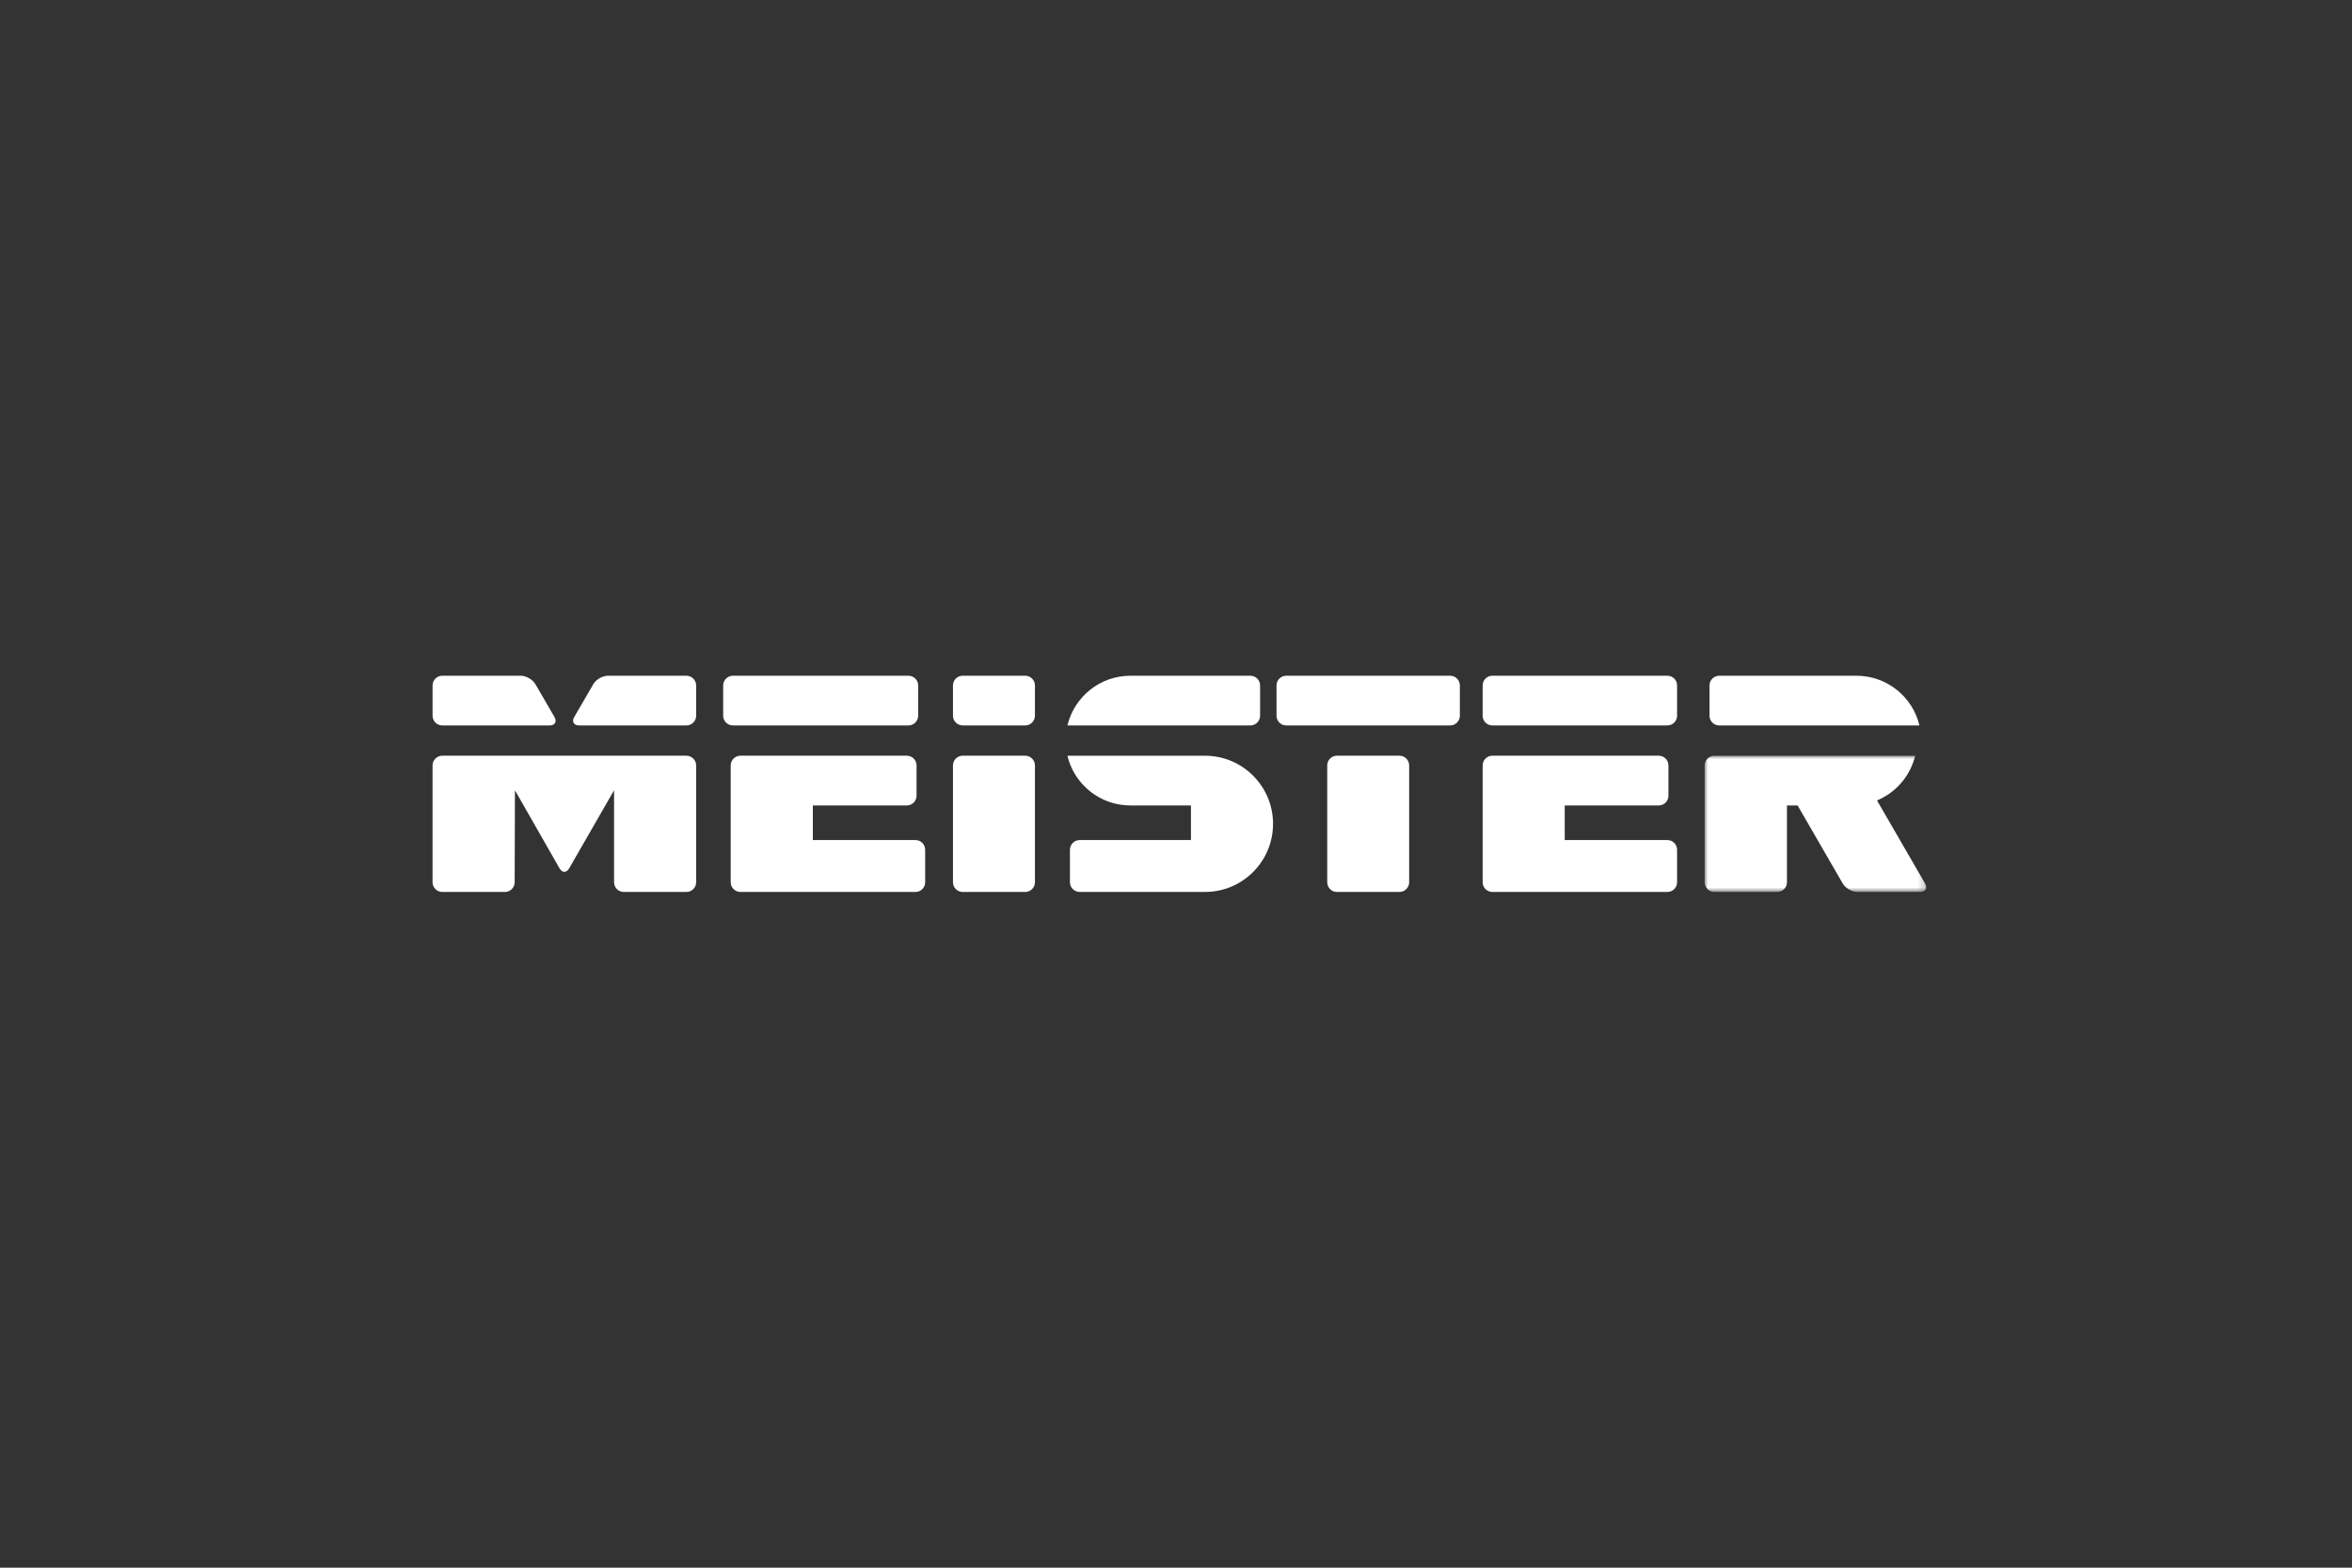
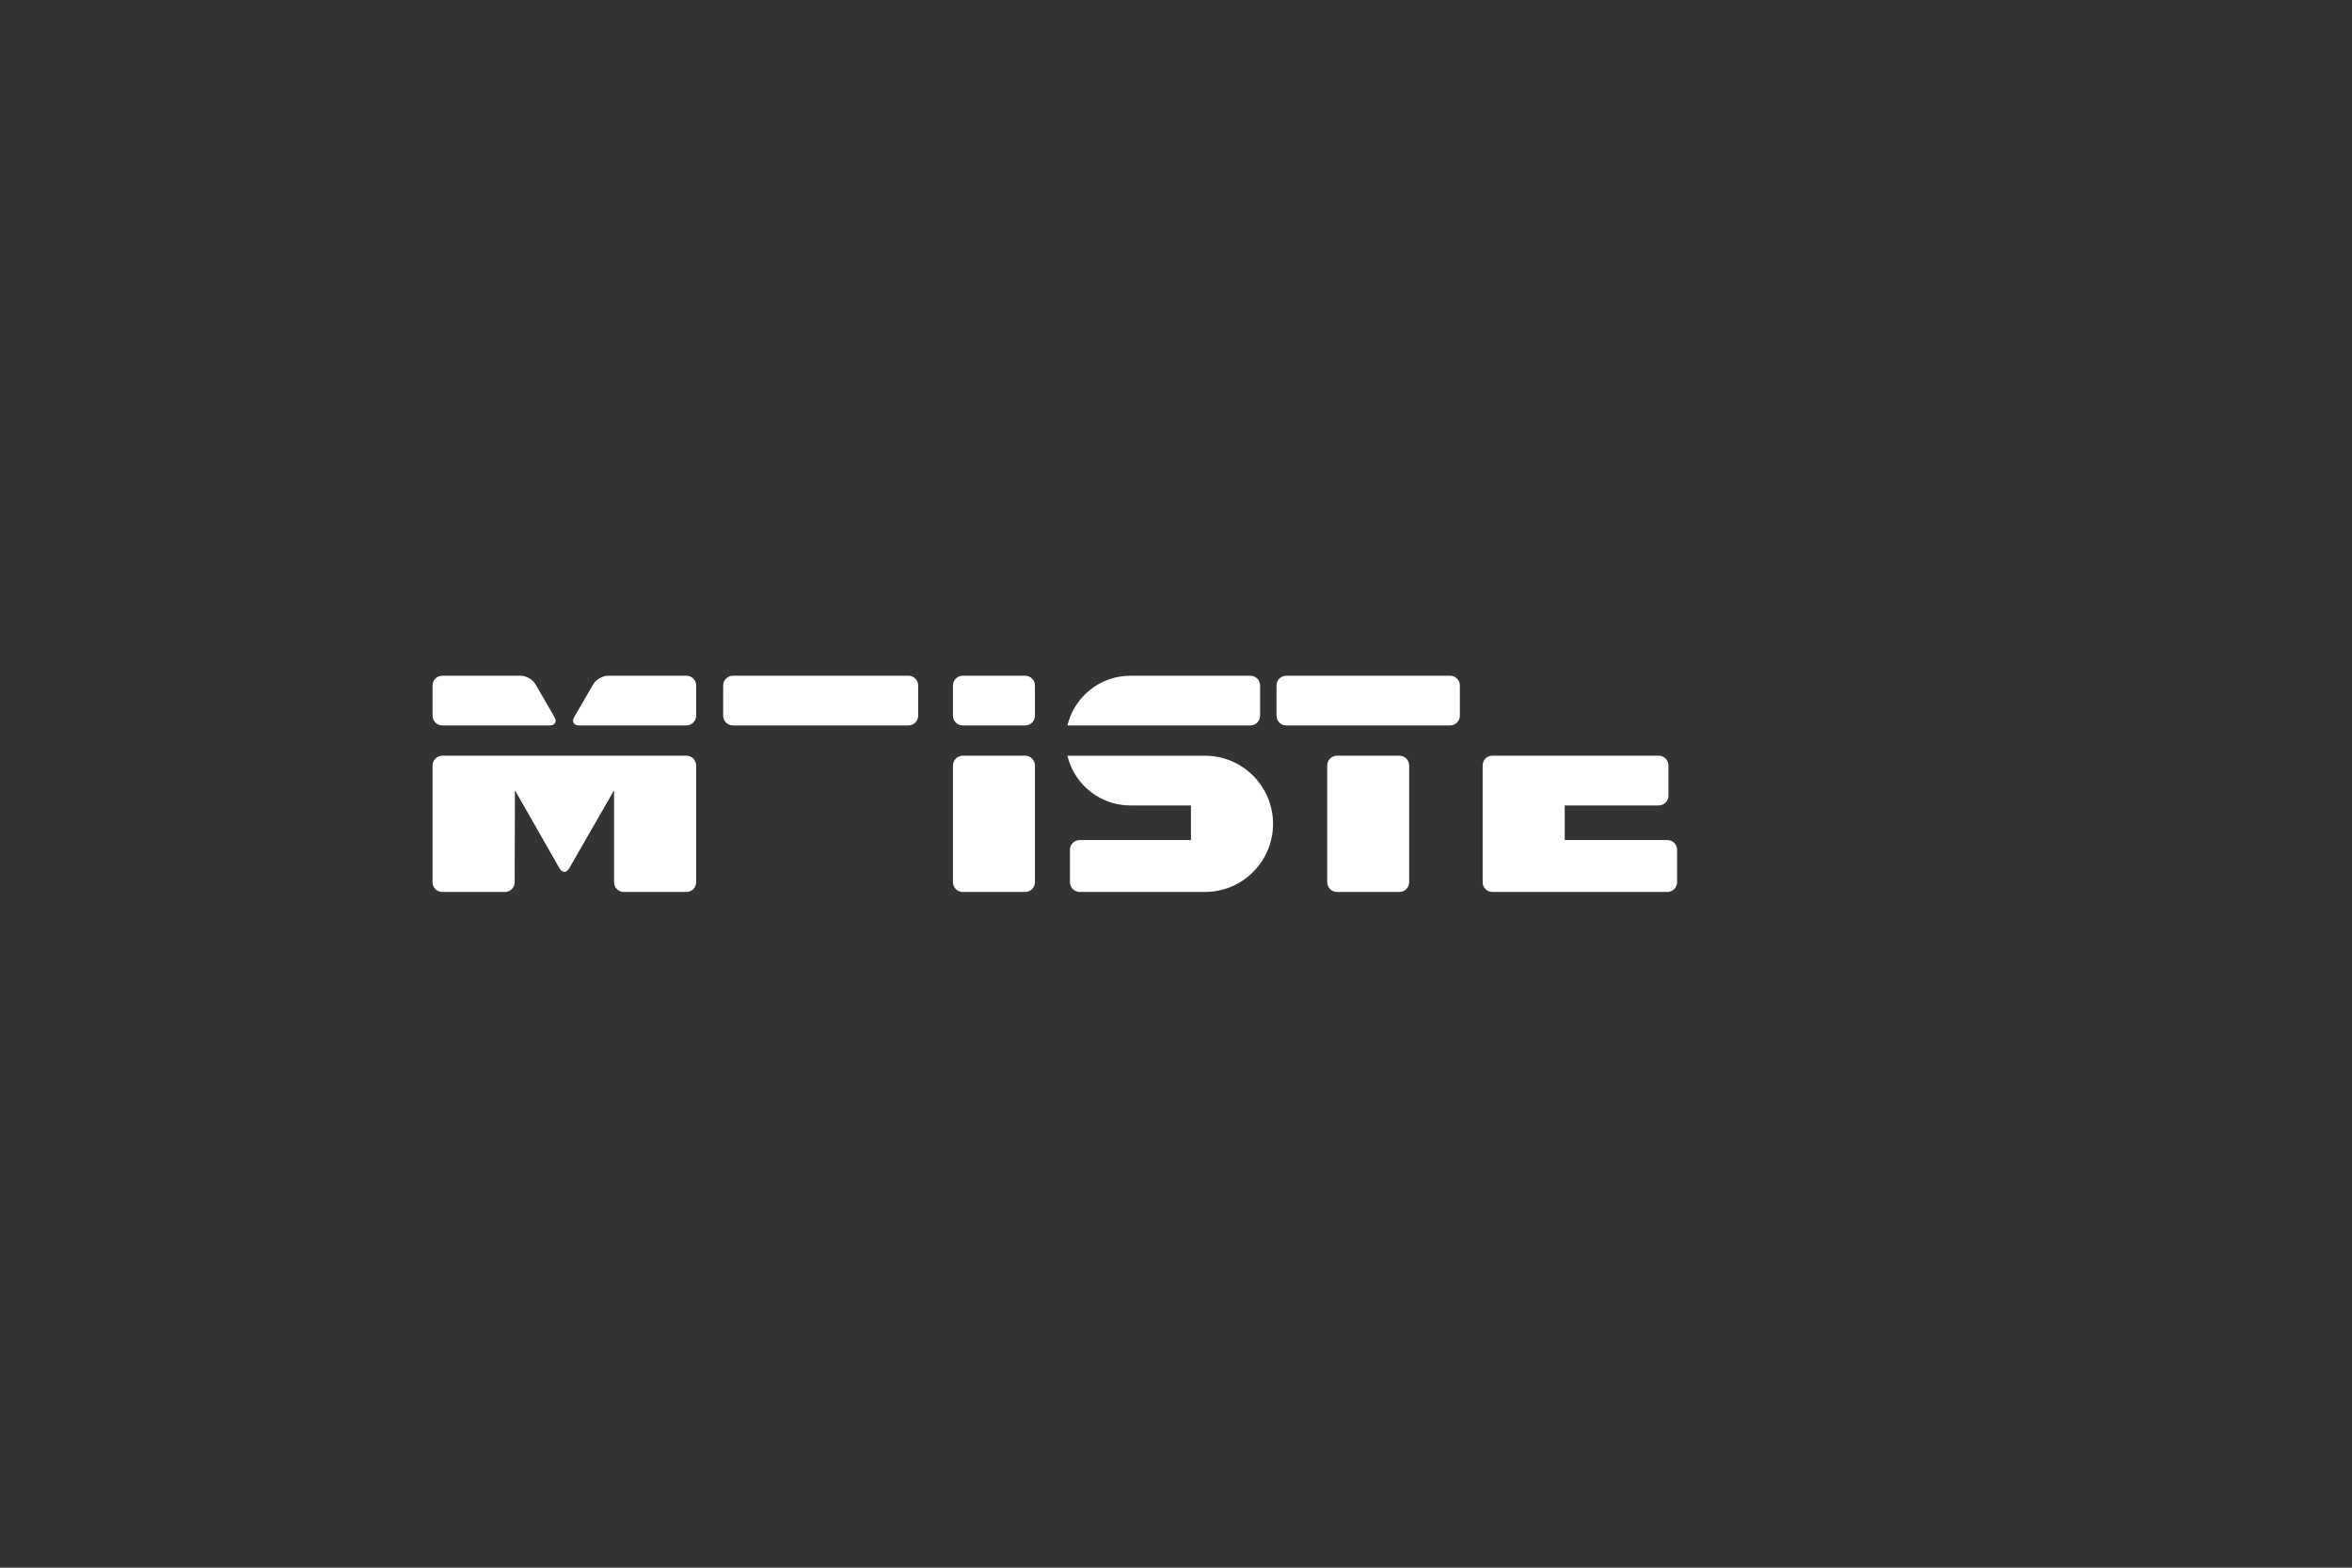
<svg xmlns="http://www.w3.org/2000/svg" xmlns:xlink="http://www.w3.org/1999/xlink" width="348px" height="232px" viewBox="0 0 348 232" version="1.1">
  <rect x="0" y="0" width="348" height="232" fill="#333333" stroke="none" />
  <title>Meister</title>
  <defs>
-     <polygon id="path-1" points="0 0 32.785 0 32.785 20.162 0 20.162" />
-   </defs>
+     </defs>
  <g id="Page-1" stroke="none" stroke-width="1" fill="none" fill-rule="evenodd">
    <g id="Desktop-final" transform="translate(-429, -4005)">
      <g id="Kunden-kleiner" transform="translate(40, 3915.569)">
        <g id="Group-11" transform="translate(1, 89.431)">
          <g id="Meister" transform="translate(388, 0)">
-             <rect id="Rectangle" fill="#202020" opacity="0" x="0" y="0" width="348" height="232" />
            <g id="Group-4" transform="translate(64, 100)">
              <g id="Group-19" fill="#FFFFFF">
                <path d="M98.14,17.717 C99.622,18.656 101.377,19.197 103.261,19.197 L112.212,19.197 L112.212,24.317 L95.747,24.317 C94.956,24.317 94.308,24.969 94.308,25.758 L94.308,30.56 C94.308,31.352 94.956,31.998 95.747,31.998 L114.289,31.998 C119.854,31.998 124.358,27.485 124.358,21.917 C124.358,20.418 124.032,18.995 123.444,17.714 C121.853,14.246 118.354,11.838 114.289,11.838 L93.937,11.838 C94.524,14.304 96.061,16.399 98.14,17.714" id="Fill-1" />
-                 <path d="M71.451,24.318 L56.267,24.318 L56.267,19.197 L70.171,19.197 C70.963,19.197 71.611,18.549 71.611,17.759 L71.611,13.279 C71.611,12.486 70.963,11.835 70.171,11.835 L45.557,11.835 C44.766,11.835 44.115,12.486 44.115,13.279 L44.115,30.56 C44.115,31.353 44.766,31.999 45.557,31.999 L71.451,31.999 C72.243,31.999 72.888,31.353 72.888,30.56 L72.888,25.756 C72.888,24.966 72.243,24.318 71.451,24.318" id="Fill-3" />
                <path d="M182.704,24.318 L167.517,24.318 L167.517,19.197 L181.424,19.197 C182.216,19.197 182.861,18.549 182.861,17.759 L182.861,13.279 C182.861,12.486 182.216,11.835 181.424,11.835 L156.81,11.835 C156.016,11.835 155.371,12.486 155.371,13.279 L155.371,30.56 C155.371,31.353 156.016,31.999 156.81,31.999 L182.704,31.999 C183.496,31.999 184.141,31.353 184.141,30.56 L184.141,25.756 C184.141,24.966 183.496,24.318 182.704,24.318" id="Fill-5" />
                <path d="M122.442,5.918 L122.442,1.438 C122.442,0.646 121.794,0 121.005,0 L103.262,0 C98.737,0 94.944,3.138 93.935,7.357 L121.005,7.357 C121.794,7.357 122.442,6.711 122.442,5.918" id="Fill-7" />
                <path d="M1.44,11.837 C0.648,11.837 0,12.485 0,13.278 L0,30.559 C0,31.351 0.648,32 1.44,32 L10.709,32 C11.498,32 12.149,31.351 12.149,30.559 L12.191,16.957 L12.627,17.713 L18.788,28.509 C19.182,29.196 19.822,29.196 20.214,28.509 L26.419,17.713 L26.855,16.957 L26.855,30.559 C26.855,31.351 27.501,32 28.292,32 L37.565,32 C38.356,32 39.002,31.351 39.002,30.559 L39.002,13.278 C39.002,12.485 38.356,11.837 37.565,11.837 L1.44,11.837 Z" id="Fill-9" />
                <path d="M1.439,7.358 L17.321,7.358 C18.112,7.358 18.434,6.798 18.039,6.113 L15.215,1.246 C14.818,0.558 13.849,0.001 13.054,0.001 L1.439,0.001 C0.647,0.001 0.002,0.647 0.002,1.439 L0.002,5.919 C0.002,6.712 0.647,7.358 1.439,7.358" id="Fill-11" />
-                 <path d="M190.375,7.358 L220,7.358 C218.994,3.139 215.203,0.001 210.675,0.001 L190.375,0.001 C189.586,0.001 188.938,0.647 188.938,1.439 L188.938,5.919 C188.938,6.712 189.586,7.358 190.375,7.358" id="Fill-13" />
                <path d="M25.949,0 C25.155,0 24.185,0.557 23.786,1.245 L20.964,6.112 C20.567,6.797 20.891,7.357 21.68,7.357 L37.565,7.357 C38.356,7.357 39.002,6.711 39.002,5.918 L39.002,1.438 C39.002,0.646 38.356,0 37.565,0 L25.949,0 Z" id="Fill-15" />
-                 <path d="M182.704,0 L156.81,0 C156.016,0 155.371,0.646 155.371,1.438 L155.371,5.918 C155.371,6.711 156.016,7.357 156.81,7.357 L182.704,7.357 C183.496,7.357 184.141,6.711 184.141,5.918 L184.141,1.438 C184.141,0.646 183.496,0 182.704,0" id="Fill-17" />
              </g>
              <g id="Group-25" transform="translate(43, 0)">
                <path d="M1.446,0 C0.652,0 0,0.646 0,1.438 L0,5.919 C0,6.711 0.652,7.357 1.446,7.357 L27.41,7.357 C28.204,7.357 28.851,6.711 28.851,5.919 L28.851,1.438 C28.851,0.646 28.204,0 27.41,0 L1.446,0 Z" id="Fill-20" fill="#FFFFFF" />
                <g id="Group-24" transform="translate(145.215, 11.838)">
                  <mask id="mask-2" fill="white">
                    <use xlink:href="#path-1" />
                  </mask>
                  <g id="Clip-23" />
                  <path d="M32.618,18.914 L25.508,6.62 C26.006,6.413 26.483,6.162 26.936,5.877 L26.923,5.877 L26.936,5.877 C29.016,4.559 30.559,2.466 31.149,0 L1.441,0 C0.652,0 0,0.649 0,1.441 L0,18.724 C0,19.516 0.652,20.162 1.441,20.162 L10.736,20.162 C11.532,20.162 12.182,19.516 12.182,18.724 L12.182,7.36 L13.756,7.36 L20.437,18.914 C20.832,19.602 21.807,20.162 22.598,20.162 L31.895,20.162 C32.687,20.162 33.017,19.602 32.618,18.914" id="Fill-22" fill="#FFFFFF" mask="url(#mask-2)" />
                </g>
              </g>
              <g id="Group-34" transform="translate(77, 0)" fill="#FFFFFF">
                <path d="M73.565,0 L49.309,0 C48.519,0 47.872,0.646 47.872,1.438 L47.872,5.918 C47.872,6.711 48.519,7.357 49.309,7.357 L73.565,7.357 C74.353,7.357 75,6.711 75,5.918 L75,1.438 C75,0.646 74.353,0 73.565,0" id="Fill-26" />
                <path d="M10.691,11.837 L1.437,11.837 C0.647,11.837 0,12.485 0,13.278 L0,30.559 C0,31.351 0.647,32 1.437,32 L10.691,32 C11.481,32 12.128,31.351 12.128,30.559 L12.128,13.278 C12.128,12.485 11.481,11.837 10.691,11.837" id="Fill-28" />
                <path d="M10.691,0 L1.437,0 C0.647,0 0,0.646 0,1.438 L0,5.918 C0,6.711 0.647,7.357 1.437,7.357 L10.691,7.357 C11.481,7.357 12.128,6.711 12.128,5.918 L12.128,1.438 C12.128,0.646 11.481,0 10.691,0" id="Fill-30" />
                <path d="M66.065,11.837 L56.808,11.837 C56.018,11.837 55.376,12.485 55.376,13.278 L55.376,30.559 C55.376,31.351 56.018,32 56.808,32 L66.065,32 C66.852,32 67.499,31.351 67.499,30.559 L67.499,13.278 C67.499,12.485 66.852,11.837 66.065,11.837" id="Fill-32" />
              </g>
            </g>
          </g>
        </g>
      </g>
    </g>
  </g>
</svg>